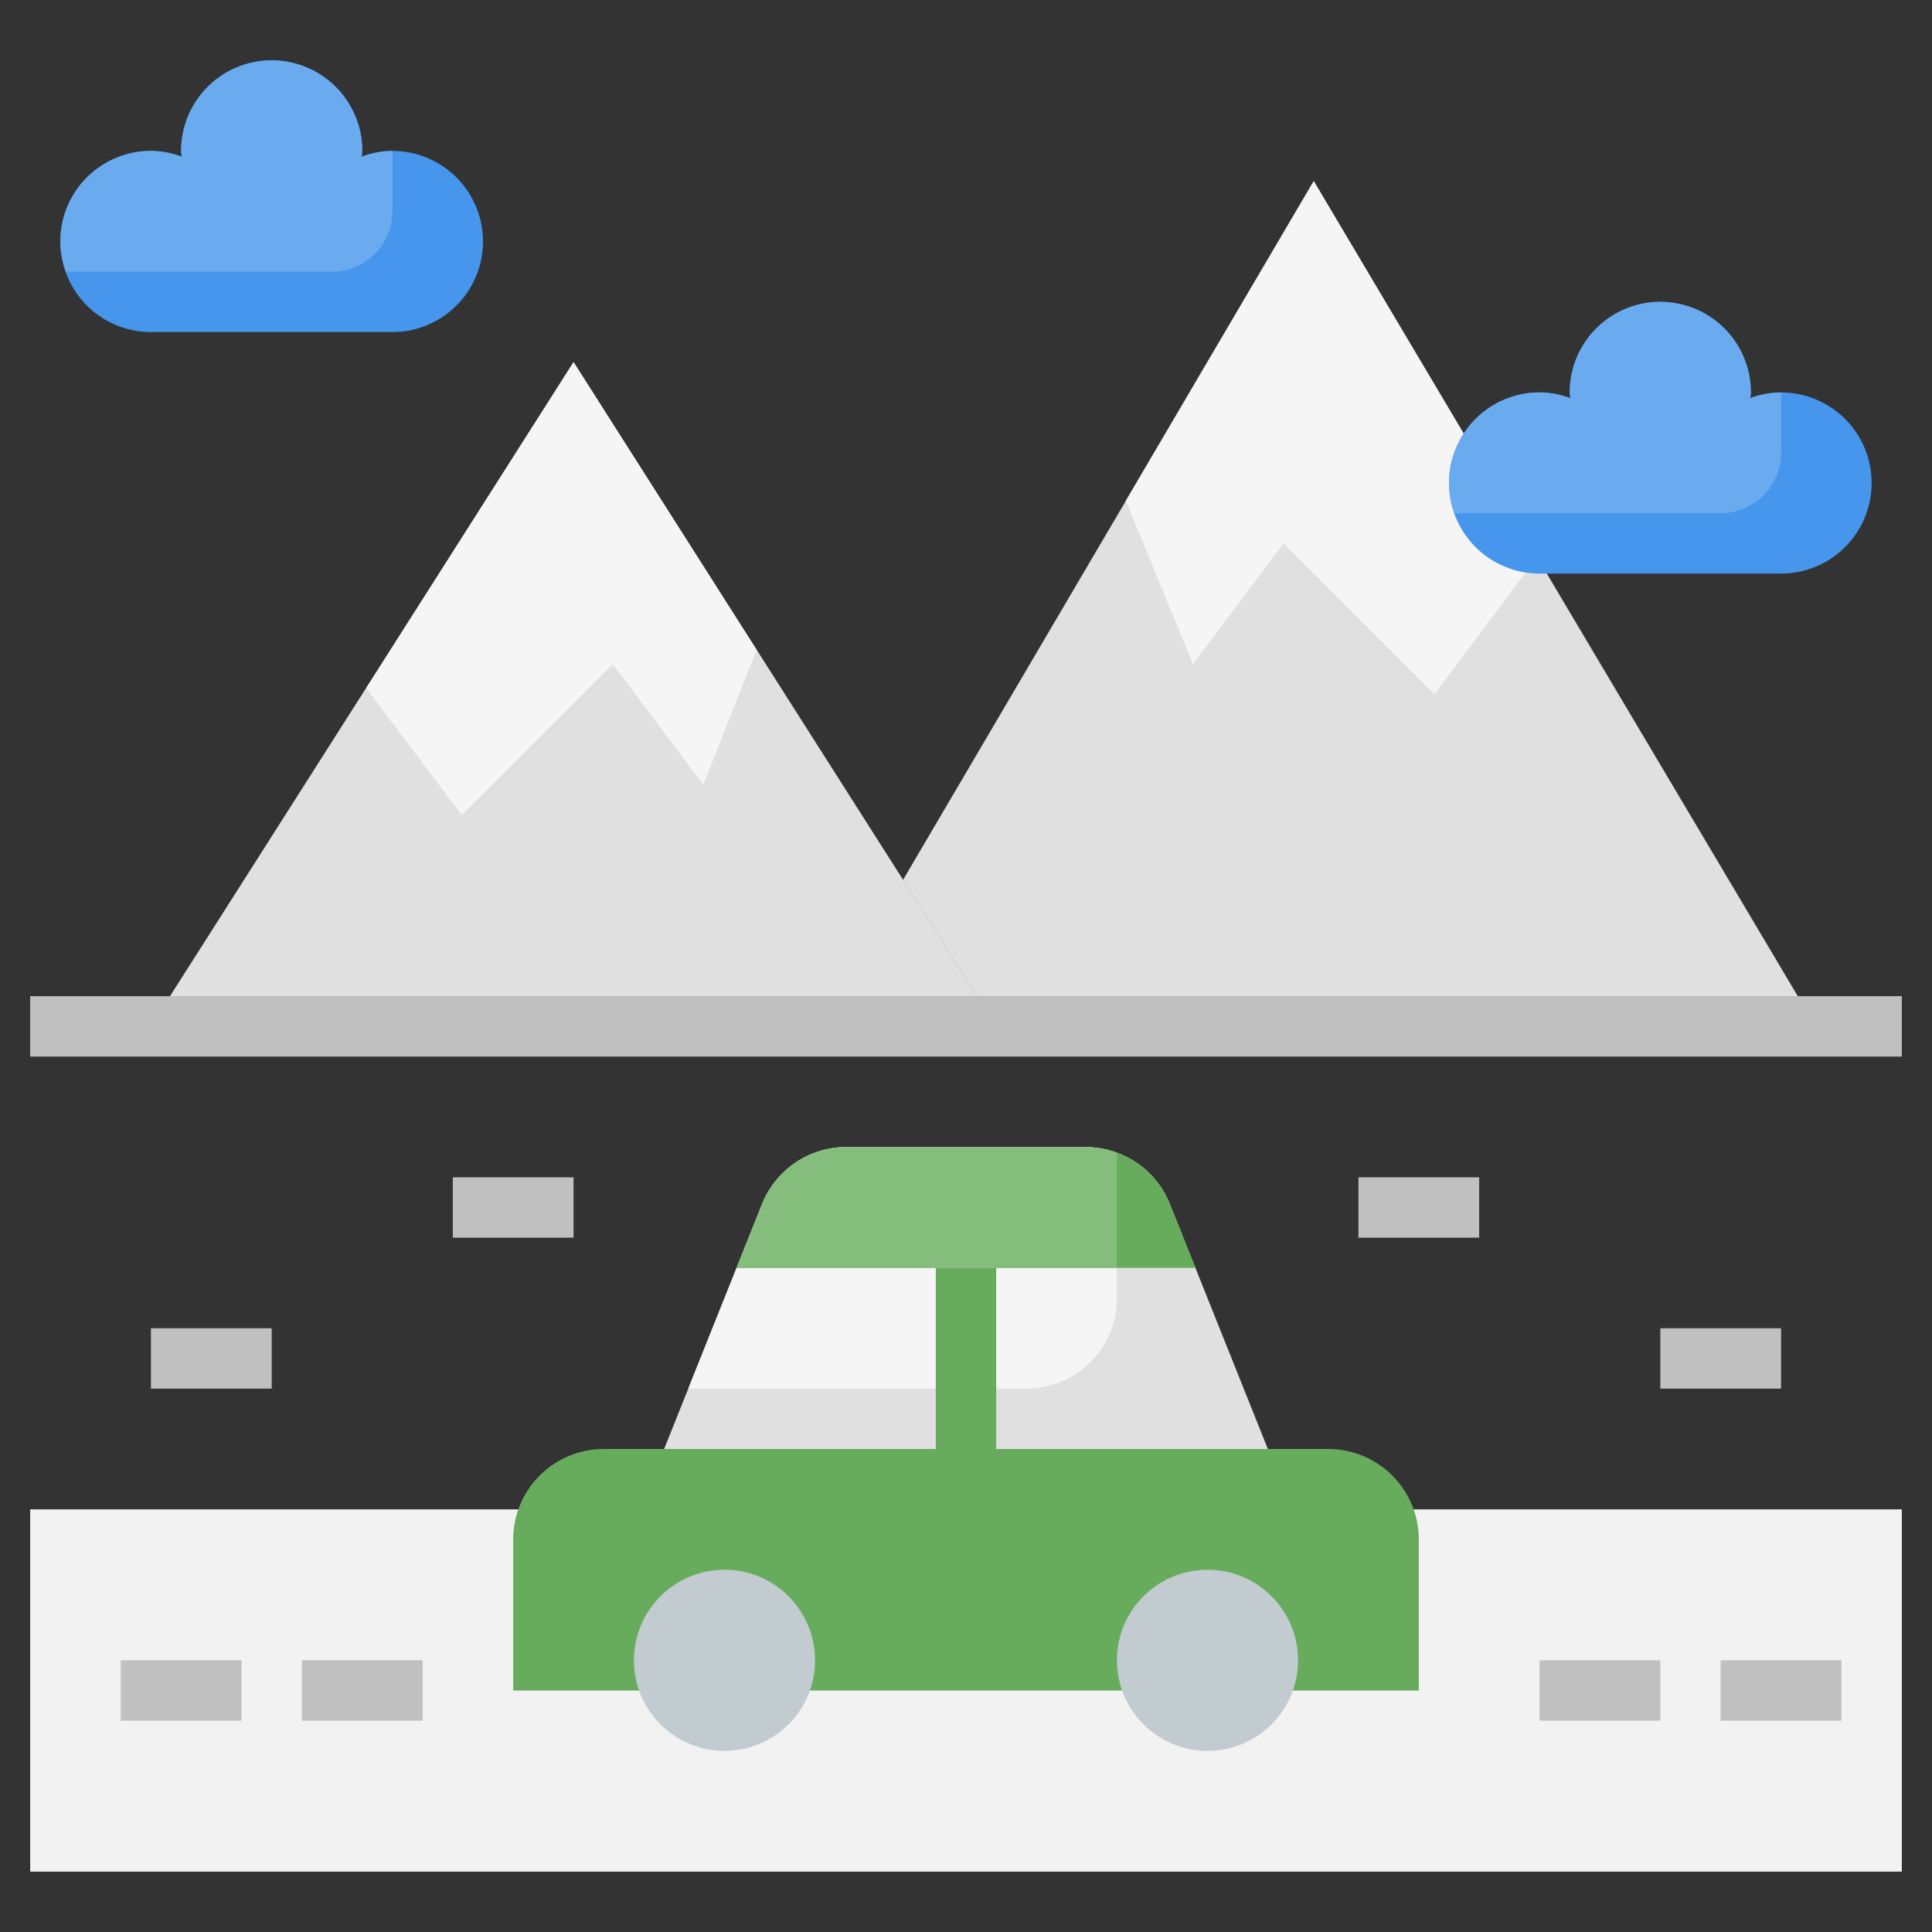
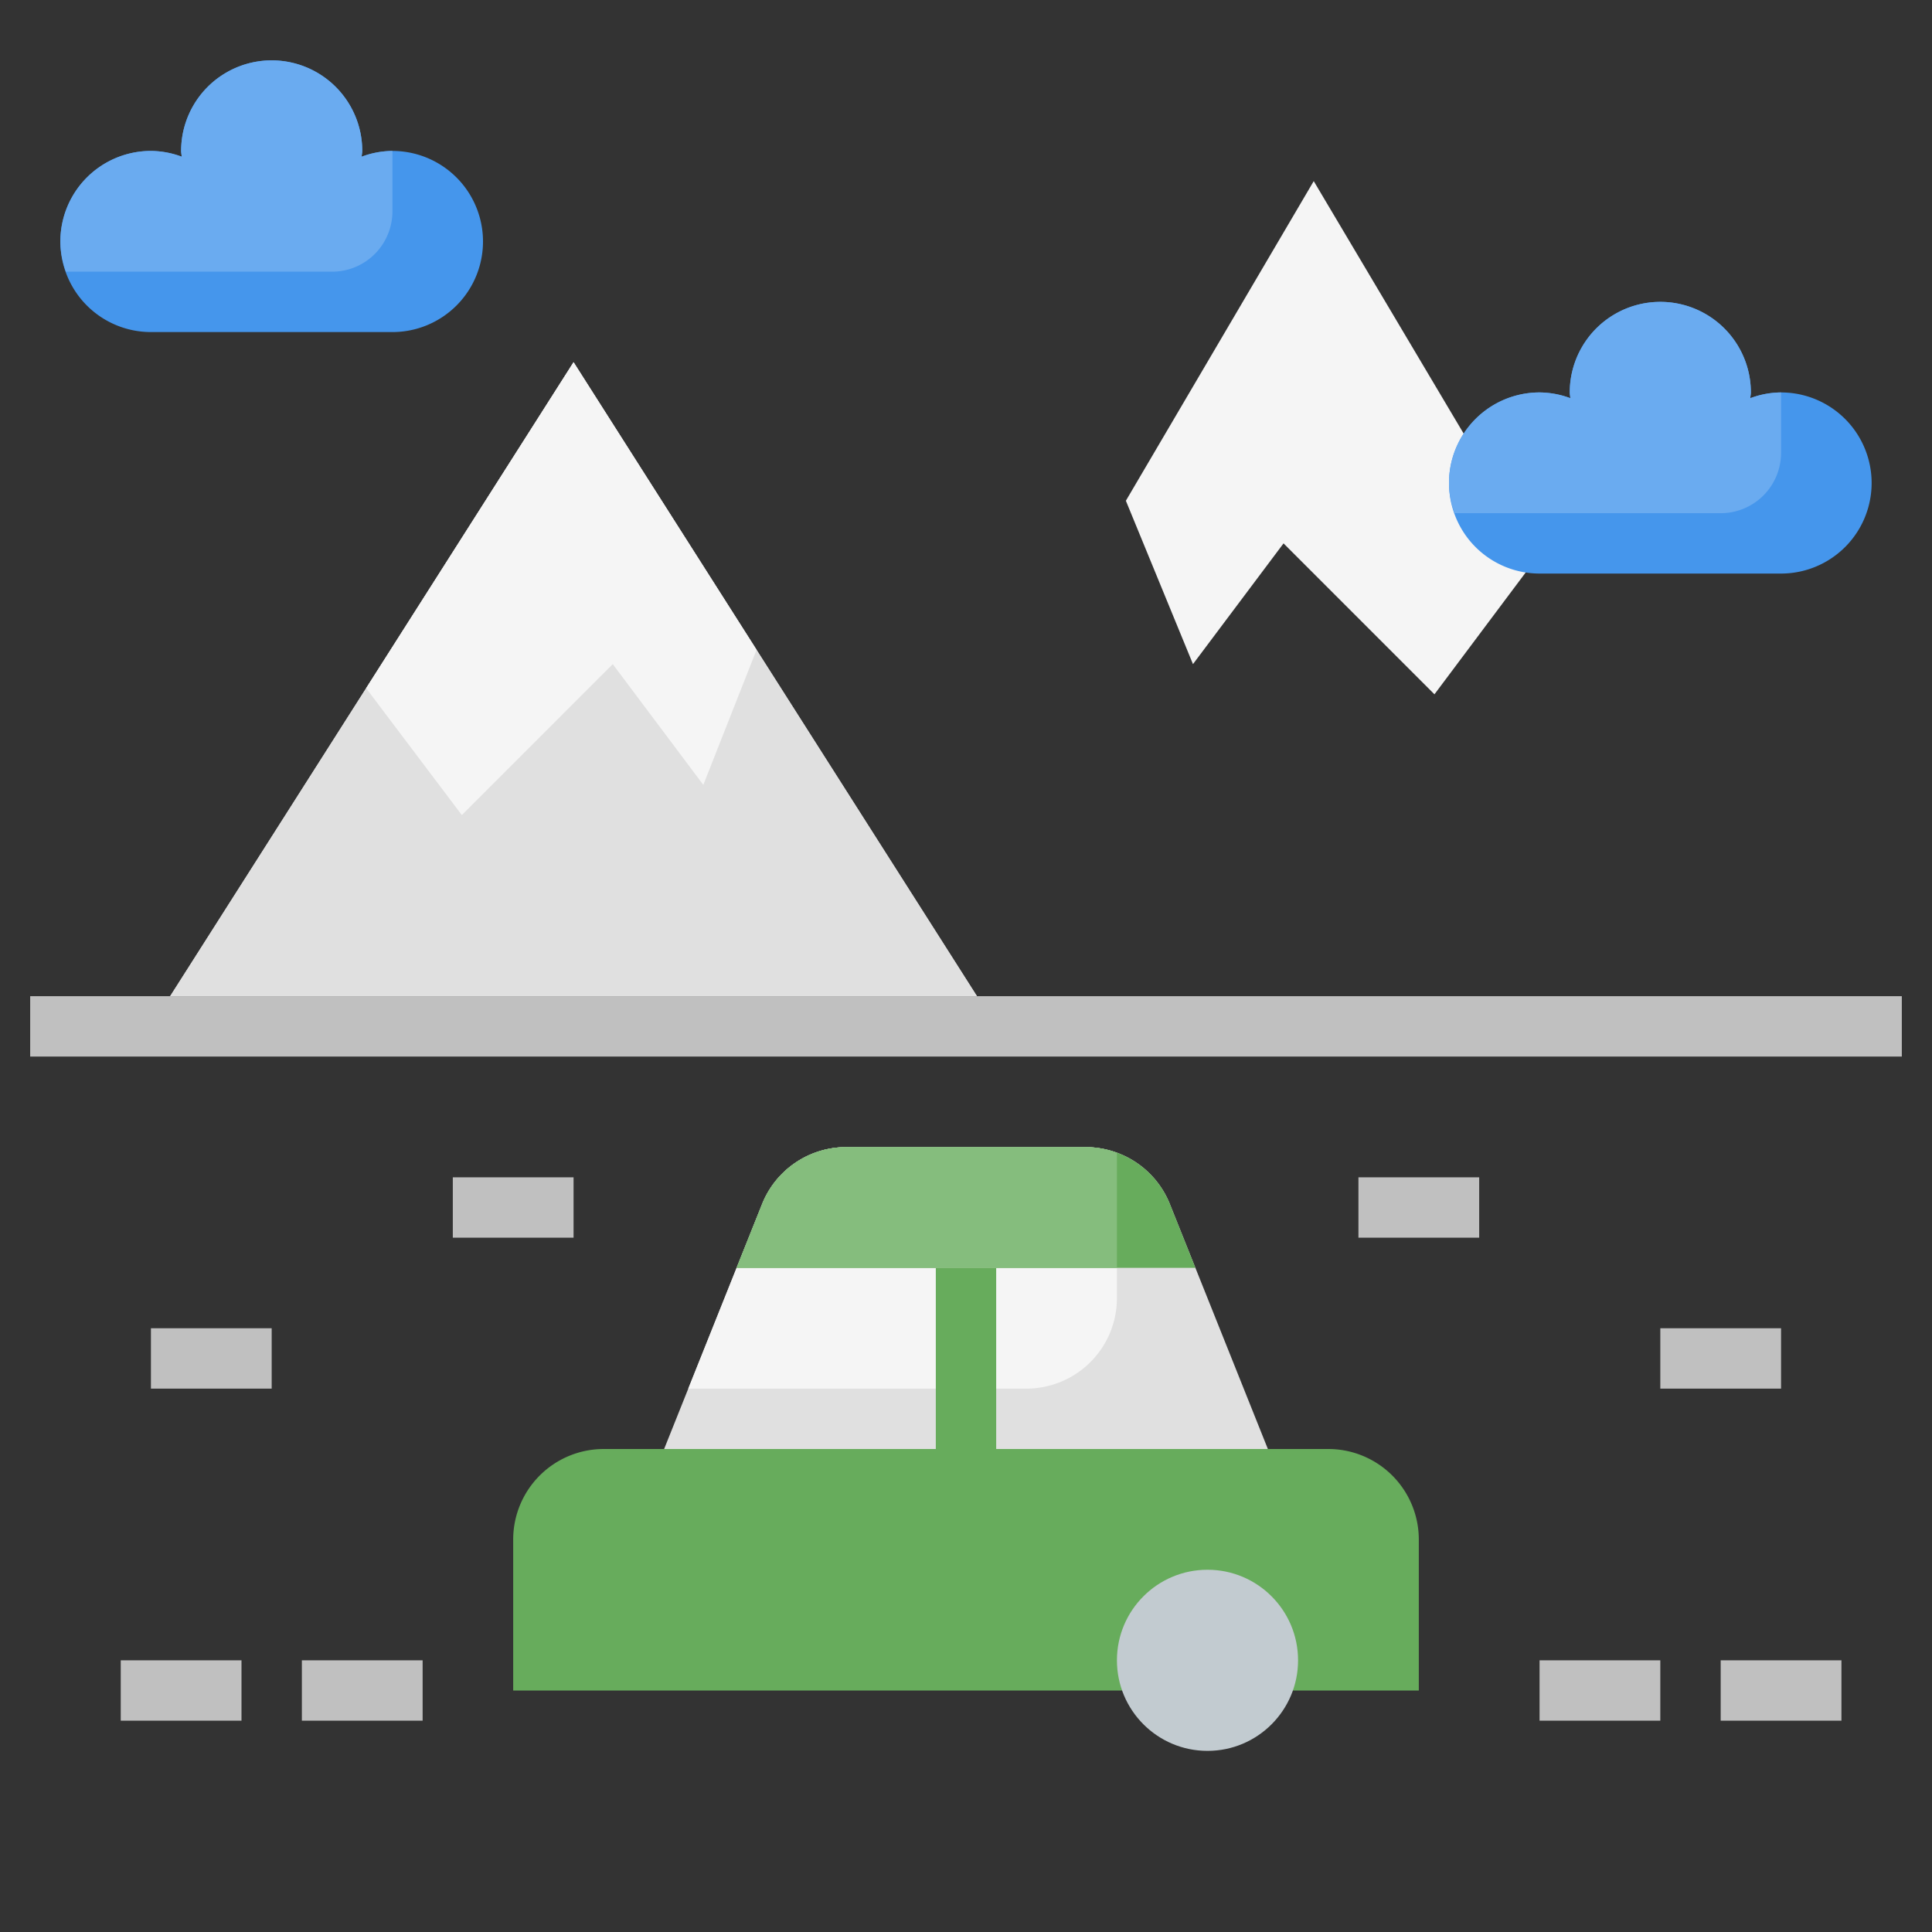
<svg xmlns="http://www.w3.org/2000/svg" id="Layer_3" height="512" viewBox="0 0 64 64" width="512" data-name="Layer 3">
  <rect x="0" y="0" width="64" height="64" fill="#333333" stroke="none" />
  <path d="m32.364 33-13.364-21-13.364 21z" fill="#e0e0e0" />
-   <path d="m1 50h62v12h-62z" fill="#f2f2f2" />
  <path d="m32.364 33-13.364-21-13.364 21z" fill="#e0e0e0" />
-   <path d="m32.364 33h27.19l-16.035-27-13.606 23.149z" fill="#e0e0e0" />
  <path d="m43.519 6-6.223 10.588 2.223 5.412 3-4 4.999 5 3.4-4.541z" fill="#f5f5f5" />
  <path d="m59 19a3 3 0 0 0 0-6 2.969 2.969 0 0 0 -1.019.19c0-.064.019-.125.019-.19a3 3 0 0 0 -6 0c0 .065.015.126.019.19a2.969 2.969 0 0 0 -1.019-.19 3 3 0 0 0 0 6z" fill="#4596ec" />
  <path d="m58 13a3 3 0 0 0 -6 0c0 .065.015.126.019.19a2.969 2.969 0 0 0 -1.019-.19 3 3 0 0 0 -3 3 2.962 2.962 0 0 0 .184 1h8.816a2 2 0 0 0 2-2v-2a2.969 2.969 0 0 0 -1.019.19c.004-.064.019-.125.019-.19z" fill="#6aabf0" />
  <path d="m25.062 21.526-6.062-9.526-6.871 10.798 3.17 4.202 4.999-5 3 4z" fill="#f5f5f5" />
  <g fill="#c0c0c0">
    <path d="m1 33h62v2h-62z" />
    <path d="m57 55h4v2h-4z" />
    <path d="m51 55h4v2h-4z" />
    <path d="m10 55h4v2h-4z" />
    <path d="m4 55h4v2h-4z" />
    <path d="m45 39h4v2h-4z" />
    <path d="m55 44h4v2h-4z" />
    <path d="m15 39h4v2h-4z" />
    <path d="m5 44h4v2h-4z" />
  </g>
  <path d="m13 11a3 3 0 0 0 0-6 2.969 2.969 0 0 0 -1.019.19c0-.064.019-.125.019-.19a3 3 0 0 0 -6 0c0 .065.015.126.019.19a2.969 2.969 0 0 0 -1.019-.19 3 3 0 0 0 0 6z" fill="#4596ec" />
  <path d="m12 5a3 3 0 0 0 -6 0c0 .065.015.126.019.19a2.969 2.969 0 0 0 -1.019-.19 3 3 0 0 0 -3 3 2.962 2.962 0 0 0 .184 1h8.816a2 2 0 0 0 2-2v-2a2.969 2.969 0 0 0 -1.019.19c.004-.064.019-.125.019-.19z" fill="#6aabf0" />
  <path d="m22 48 3.246-8.114a3 3 0 0 1 2.785-1.886h7.938a3 3 0 0 1 2.785 1.886l3.246 8.114z" fill="#e0e0e0" />
  <path d="m34 46a3 3 0 0 0 3-3v-4.81a2.992 2.992 0 0 0 -1.031-.19h-7.938a3 3 0 0 0 -2.785 1.886l-2.446 6.114z" fill="#f5f5f5" />
  <path d="m47 56v-5a3 3 0 0 0 -3-3h-24a3 3 0 0 0 -3 3v5z" fill="#67ac5c" />
-   <circle cx="24" cy="55" fill="#c2cbd0" r="3" />
  <circle cx="40" cy="55" fill="#c2cbd0" r="3" />
  <path d="m39.6 42-.846-2.114a3 3 0 0 0 -2.785-1.886h-7.938a3 3 0 0 0 -2.785 1.886l-.846 2.114z" fill="#67ac5c" />
  <path d="m31 42h2v6h-2z" fill="#67ac5c" />
  <path d="m37 38.19a2.992 2.992 0 0 0 -1.031-.19h-7.938a3 3 0 0 0 -2.785 1.886l-.846 2.114h12.6z" fill="#85bd7d" />
</svg>